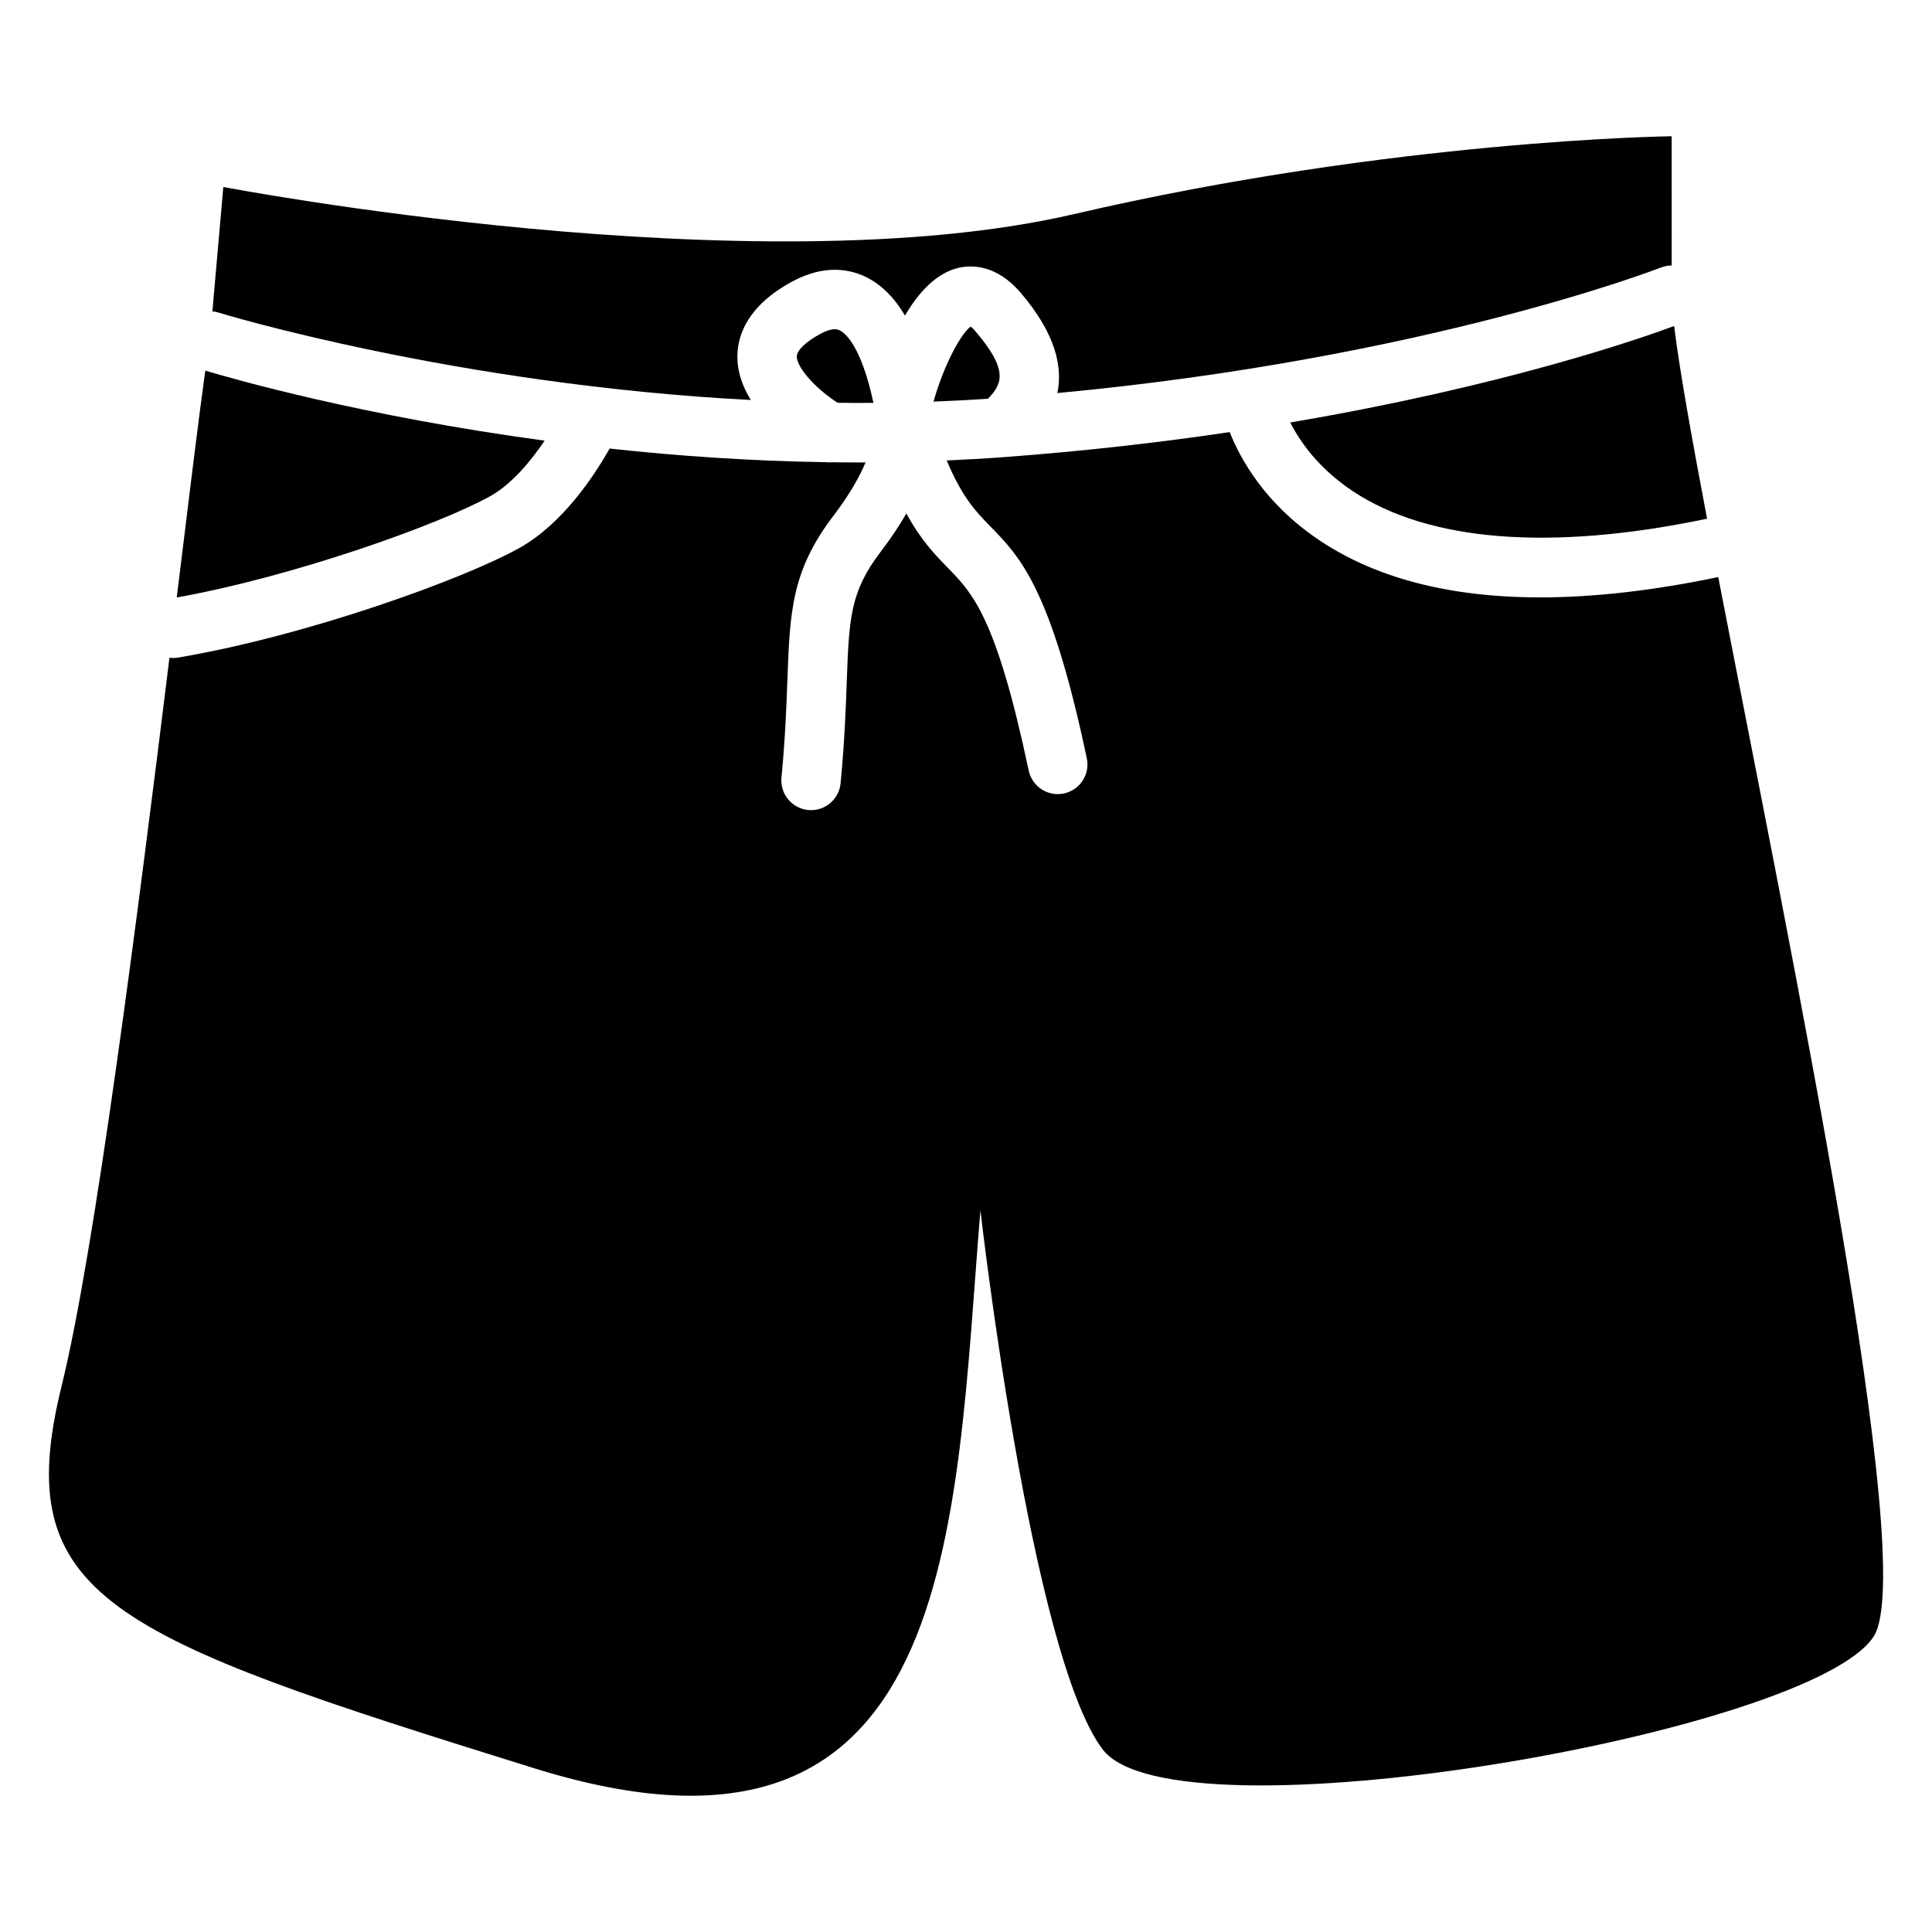
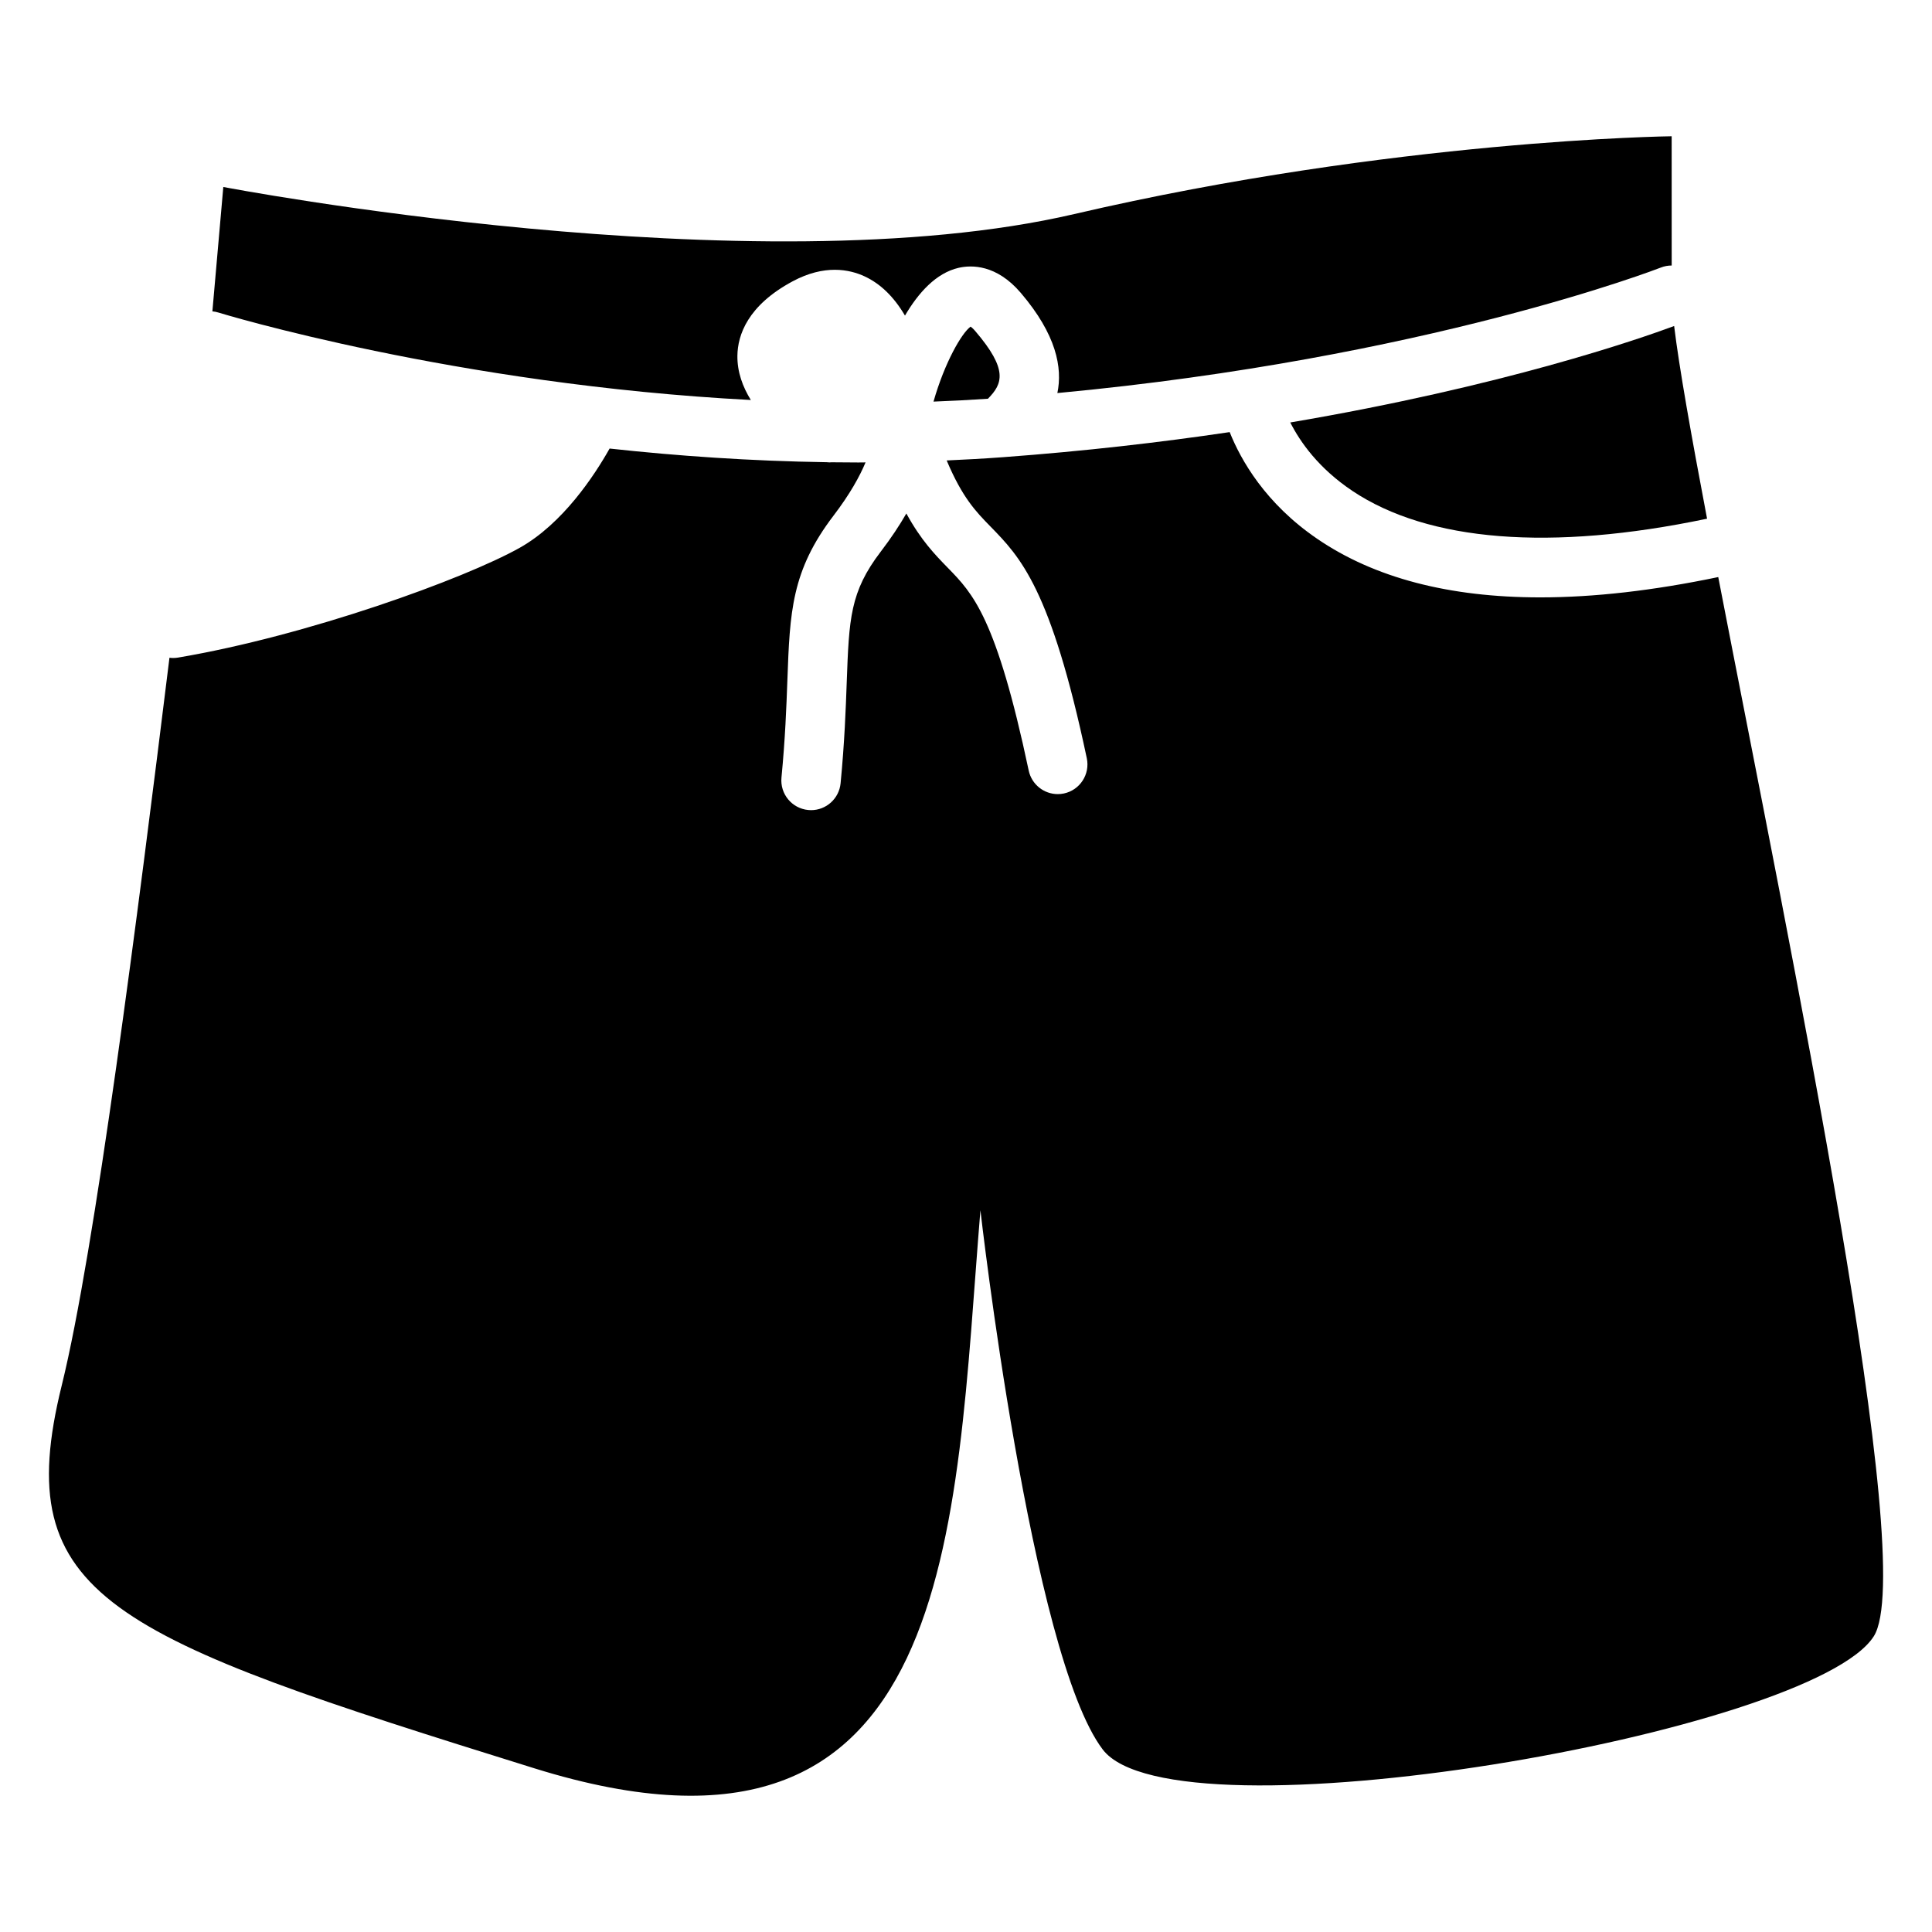
<svg xmlns="http://www.w3.org/2000/svg" fill="#000000" width="800px" height="800px" version="1.1" viewBox="144 144 512 512">
  <g>
    <path d="m201.92 226.84c0.777 0.246 62.66 19.09 141.06 23.164-2.164-3.492-3.621-7.449-3.562-11.75 0.078-5.441 2.688-13.285 14.633-19.699 8.422-4.516 15.035-3.199 19.109-1.301 4.191 1.957 7.734 5.402 10.668 10.383 3.543-6.043 8.246-11.297 14.23-12.664 3.375-0.766 9.988-0.934 16.453 6.633 9.426 11.039 11.109 19.828 9.703 26.559 97.711-9.141 159.27-33.004 159.92-33.258 0.945-0.375 1.93-0.543 2.883-0.543l-0.008-34.254s-73.477 0.867-158.35 20.625c-84.871 19.758-225.48-7.184-225.48-7.184l-2.894 32.965c0.547 0.047 1.098 0.148 1.637 0.324z" />
-     <path d="m375.47 250.77c-3.305-15.477-7.703-18.648-8.984-19.246-0.434-0.207-1.762-0.828-4.988 0.906-3.945 2.117-6.309 4.379-6.336 6.051-0.039 2.609 4.309 8.031 10.812 12.262 3.148 0.047 6.316 0.047 9.496 0.027z" />
    <path d="m502.36 274.07c20.152 13.48 52.625 16.051 93.895 7.418 0.051-0.012 0.09-0.012 0.137-0.02-4.231-22.27-7.418-40.254-8.727-51.07-9.18 3.406-45.312 15.988-101.73 25.562 2.625 5.18 7.504 12.137 16.43 18.109z" />
    <path d="m599.35 296.93c-17.211 3.59-32.953 5.383-47.172 5.383-24.168 0-43.957-5.176-59.098-15.52-13.758-9.387-20.25-20.879-23.203-28.281-18.281 2.715-38.387 5.047-60.121 6.652-0.039 0-0.078 0-0.117 0.012h-0.039c-4.93 0.363-9.84 0.629-14.719 0.848 4.152 9.879 7.793 13.609 11.59 17.496 7.883 8.07 16.02 16.402 25.543 61.43 0.895 4.25-1.82 8.434-6.07 9.328-0.551 0.117-1.102 0.168-1.633 0.168-3.641 0-6.906-2.539-7.695-6.25-8.582-40.551-14.809-46.926-21.402-53.688-3.414-3.504-7.113-7.281-11.02-14.434-1.789 3.102-4.004 6.477-6.781 10.105-8.148 10.676-8.402 17.691-9.023 34.648-0.254 7.055-0.57 15.832-1.625 26.746-0.395 4.074-3.816 7.125-7.824 7.125-0.254 0-0.5-0.012-0.758-0.039-4.328-0.414-7.5-4.262-7.086-8.59 1.004-10.441 1.301-18.609 1.566-25.809 0.66-18.066 1.055-28.98 12.242-43.629 4.379-5.738 6.957-10.461 8.473-14.09-0.629 0-1.258 0.02-1.891 0.02-2.391 0-4.773-0.02-7.152-0.051-0.168 0.012-0.336 0.031-0.5 0.031-0.246 0-0.48-0.02-0.727-0.051-20.25-0.305-39.637-1.664-57.555-3.621-4.043 7.172-12.398 19.887-23.844 26.312-14.691 8.234-56.234 23.293-90.527 29.086-0.441 0.078-0.887 0.109-1.32 0.109-0.324 0-0.641-0.031-0.953-0.07-8.422 68.281-19.797 157.42-28.547 192.84-13.969 56.473 12.828 66.469 125.3 101.49 112.47 35.012 111.22-63.598 118.16-147.91 0 0 13.391 117.89 32.414 142.91 19.02 25.012 188.03-4.289 204.34-30.012 11.883-18.746-21.957-181.03-41.223-280.7z" />
    <path d="m402.53 231.83c-0.57-0.68-1.012-1.062-1.301-1.277-2.352 1.672-6.887 9.504-9.84 19.875 4.781-0.176 9.594-0.434 14.414-0.758 3.938-3.965 5.375-7.703-3.273-17.84z" />
-     <path d="m273.98 275.45c5.609-3.148 10.656-9.191 14.355-14.672-48.305-6.516-82.992-16.473-89.93-18.559-1.723 12.359-4.367 34.035-7.566 60.121 31.727-5.715 70.082-19.57 83.141-26.891z" />
  </g>
</svg>